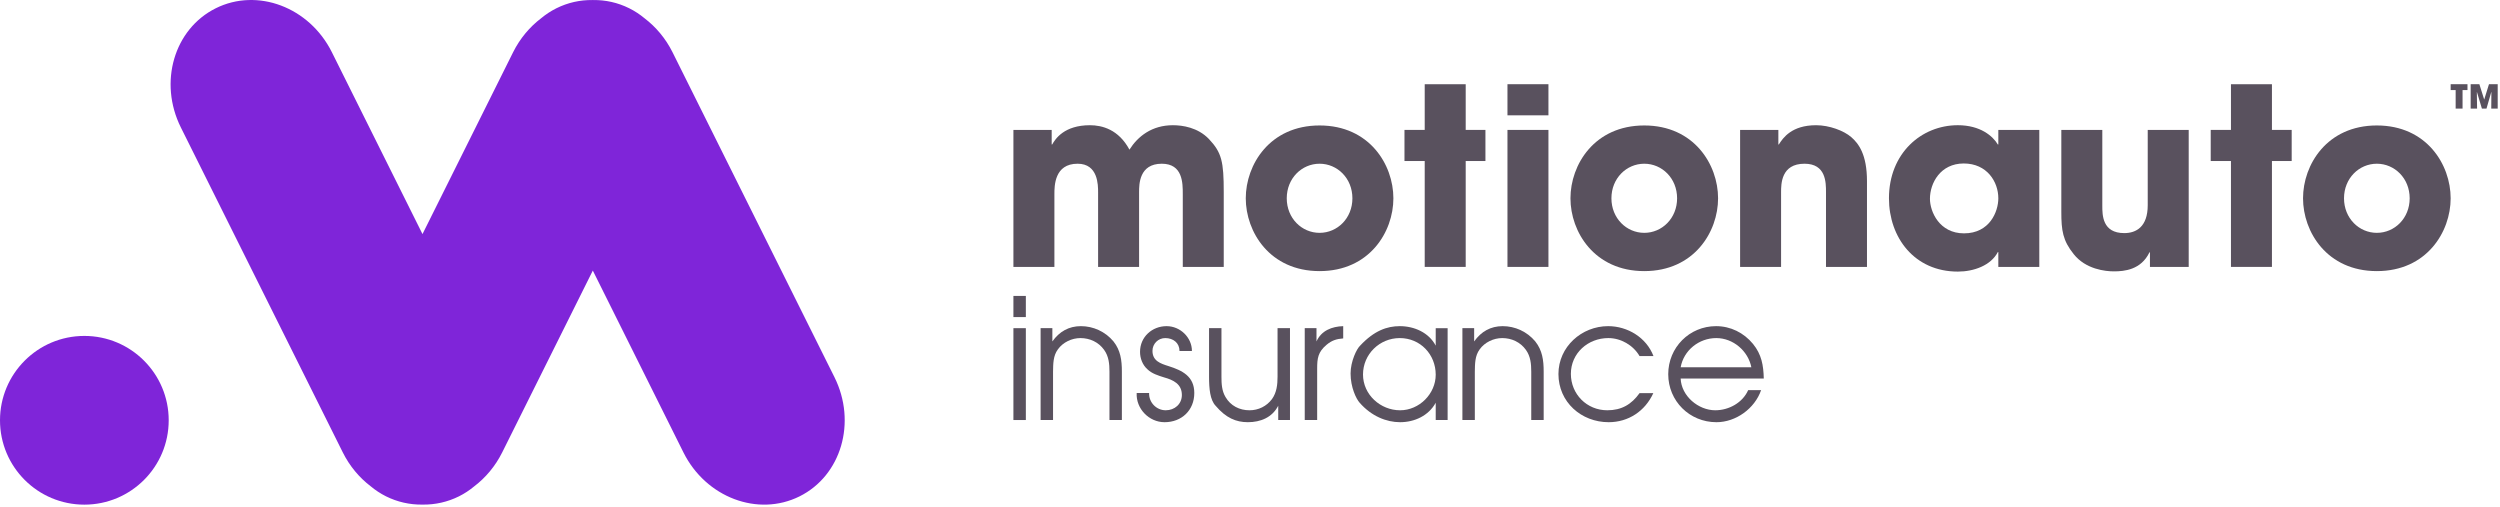
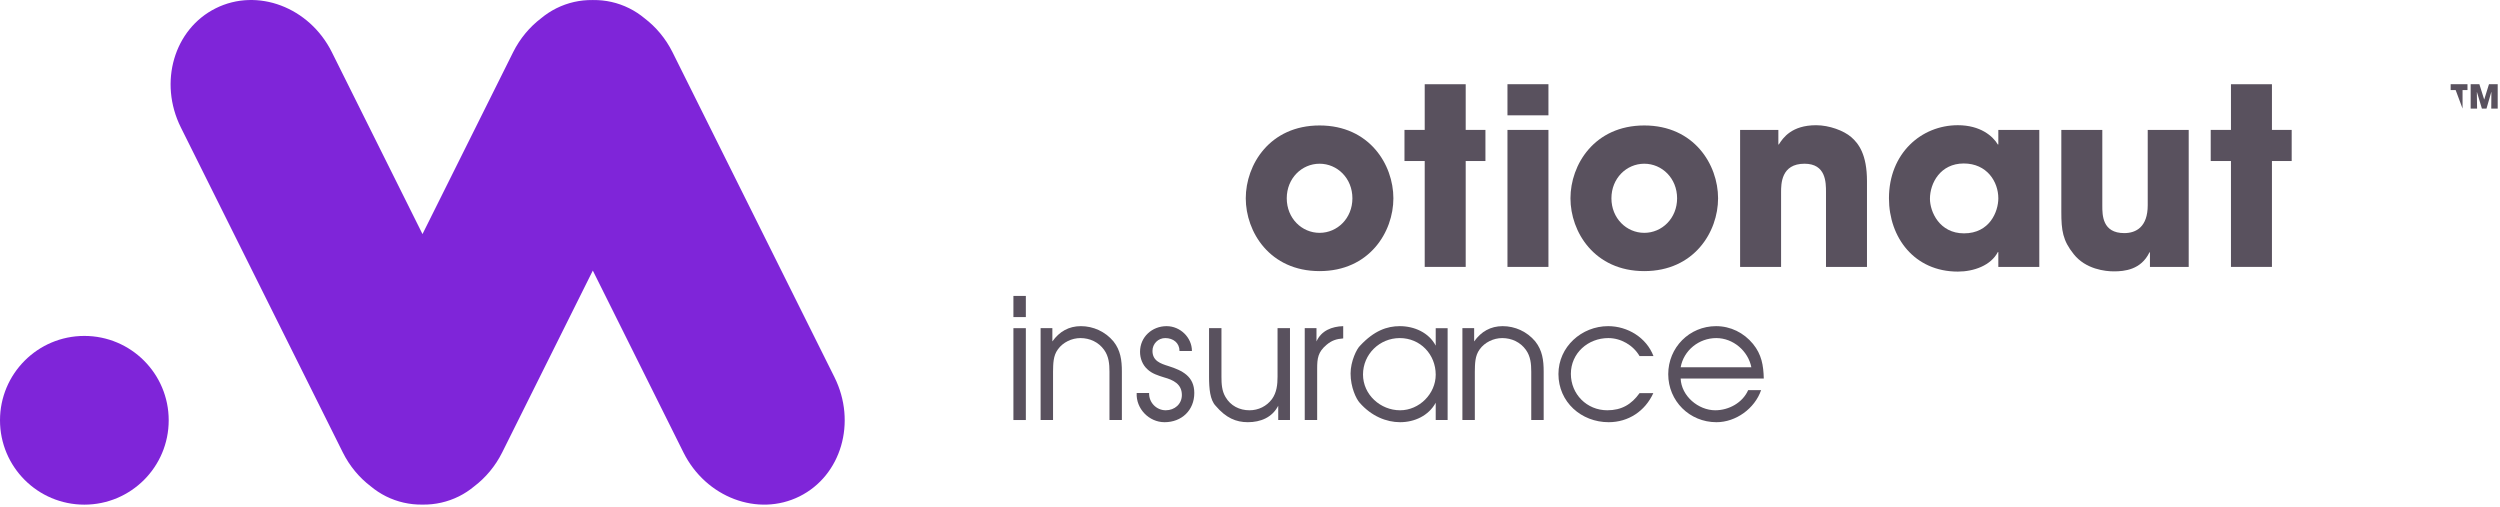
<svg xmlns="http://www.w3.org/2000/svg" width="276px" height="56px" viewBox="0 0 276 56" version="1.1">
  <title>Group Copy</title>
  <desc>Created with Sketch.</desc>
  <g id="Page-1" stroke="none" stroke-width="1" fill="none" fill-rule="evenodd">
    <g id="Motion-Home-Page---1" transform="translate(-23, -950)">
      <g id="Group-Copy" transform="translate(23, 950)">
        <path d="M92.124,41.641 L74.244,5.761 C73.483,4.235 72.411,2.973 71.16,2.02 C70.651,1.596 70.088,1.223 69.471,0.915 C68.202,0.282 66.846,-0.01 65.493,0.004 C65.478,0.001 65.462,0.001 65.447,0.001 C65.432,0.001 65.416,0.001 65.401,0.004 C64.048,-0.01 62.694,0.282 61.423,0.915 C60.808,1.223 60.243,1.596 59.734,2.02 C58.483,2.973 57.413,4.235 56.65,5.761 L46.643,25.842 L36.637,5.761 C34.16,0.791 28.42,-1.38 23.816,0.915 C19.212,3.209 17.489,9.099 19.967,14.071 L37.846,49.949 C38.609,51.477 39.679,52.739 40.93,53.69 C41.44,54.116 42.004,54.489 42.62,54.797 C43.89,55.428 45.247,55.722 46.597,55.708 L46.643,55.708 L46.69,55.708 C48.042,55.722 49.396,55.428 50.667,54.797 C51.285,54.489 51.847,54.116 52.357,53.69 C53.608,52.739 54.678,51.477 55.441,49.949 L65.447,29.87 L75.453,49.949 C77.931,54.921 83.67,57.092 88.274,54.797 C92.878,52.503 94.601,46.613 92.124,41.641" id="Fill-1" fill="#7F25D9" />
        <path d="M-9.76996262e-15,46.4 C-9.76996262e-15,41.258 4.169,37.086 9.311,37.086 C14.456,37.086 18.625,41.258 18.625,46.4 C18.625,51.544 14.456,55.713 9.311,55.713 C4.169,55.713 -9.76996262e-15,51.544 -9.76996262e-15,46.4" id="Fill-3" fill="#7F25D9" />
-         <path d="M272.761,9.299 L273.723,9.299 L274.25,10.976 L274.261,10.976 L274.782,9.299 L275.746,9.299 L275.746,11.986 L275.035,11.986 L275.049,10.166 L275.035,10.166 L274.51,11.986 L274.001,11.986 L273.456,10.166 L273.445,10.177 L273.469,11.986 L272.761,11.986 L272.761,9.299 Z M271.104,9.941 L270.553,9.941 L270.553,9.299 L272.41,9.299 L272.41,9.941 L271.866,9.941 L271.866,11.986 L271.104,11.986 L271.104,9.941 Z" id="Fill-6" fill="#59515E" />
-         <path d="M111.881,14.342 L116.106,14.342 L116.106,15.95 L116.161,15.95 C116.516,15.322 117.495,13.824 120.33,13.824 C121.667,13.824 123.491,14.287 124.691,16.522 C125.618,15.05 127.171,13.824 129.487,13.824 C130.55,13.824 132.24,14.069 133.467,15.35 C134.885,16.85 135.101,17.859 135.101,21.209 L135.101,29.466 L130.579,29.466 L130.579,21.428 C130.579,20.201 130.579,18.075 128.261,18.075 C125.755,18.075 125.755,20.365 125.755,21.209 L125.755,29.466 L121.23,29.466 L121.23,21.236 C121.23,20.42 121.23,18.075 118.967,18.075 C116.406,18.075 116.406,20.53 116.406,21.428 L116.406,29.466 L111.881,29.466 L111.881,14.342 Z" id="Fill-9" fill="#59515E" />
+         <path d="M272.761,9.299 L273.723,9.299 L274.25,10.976 L274.261,10.976 L274.782,9.299 L275.746,9.299 L275.746,11.986 L275.035,11.986 L275.049,10.166 L275.035,10.166 L274.51,11.986 L274.001,11.986 L273.456,10.166 L273.445,10.177 L273.469,11.986 L272.761,11.986 L272.761,9.299 Z M271.104,9.941 L270.553,9.941 L270.553,9.299 L272.41,9.299 L272.41,9.941 L271.866,9.941 L271.866,11.986 L271.104,9.941 Z" id="Fill-6" fill="#59515E" />
        <path d="M145.682,25.706 C147.645,25.706 149.306,24.098 149.306,21.892 C149.306,19.684 147.645,18.075 145.682,18.075 C143.718,18.075 142.057,19.684 142.057,21.892 C142.057,24.098 143.718,25.706 145.682,25.706 M145.682,13.851 C151.188,13.851 153.83,18.184 153.83,21.892 C153.83,25.598 151.188,29.93 145.682,29.93 C140.176,29.93 137.533,25.598 137.533,21.892 C137.533,18.184 140.176,13.851 145.682,13.851" id="Fill-11" fill="#59515E" />
        <polygon id="Fill-13" fill="#59515E" points="161.813 14.342 163.992 14.342 163.992 17.777 161.813 17.777 161.813 29.466 157.288 29.466 157.288 17.777 155.054 17.777 155.054 14.342 157.288 14.342 157.288 9.299 161.813 9.299" />
        <path d="M166.424,29.467 L170.948,29.467 L170.948,14.343 L166.424,14.343 L166.424,29.467 Z M166.424,12.732 L170.948,12.732 L170.948,9.297 L166.424,9.297 L166.424,12.732 Z" id="Fill-15" fill="#59515E" />
        <path d="M181.527,25.706 C183.491,25.706 185.152,24.098 185.152,21.892 C185.152,19.684 183.491,18.075 181.527,18.075 C179.564,18.075 177.901,19.684 177.901,21.892 C177.901,24.098 179.564,25.706 181.527,25.706 M181.527,13.851 C187.033,13.851 189.676,18.184 189.676,21.892 C189.676,25.598 187.033,29.93 181.527,29.93 C176.021,29.93 173.379,25.598 173.379,21.892 C173.379,18.184 176.021,13.851 181.527,13.851" id="Fill-17" fill="#59515E" />
        <path d="M192.107,14.342 L196.331,14.342 L196.331,15.95 L196.384,15.95 C196.848,15.214 197.803,13.824 200.501,13.824 C201.945,13.824 203.554,14.424 204.372,15.132 C205.188,15.842 206.115,17.04 206.115,20.009 L206.115,29.466 L201.59,29.466 L201.59,21.209 C201.59,20.148 201.59,18.075 199.221,18.075 C196.631,18.075 196.631,20.309 196.631,21.236 L196.631,29.466 L192.107,29.466 L192.107,14.342 Z" id="Fill-18" fill="#59515E" />
        <path d="M216.827,25.762 C219.662,25.762 220.615,23.362 220.615,21.89 C220.615,20.064 219.362,18.048 216.798,18.048 C214.211,18.048 213.066,20.227 213.066,21.946 C213.066,23.362 214.103,25.762 216.827,25.762 L216.827,25.762 Z M225.139,29.468 L220.615,29.468 L220.615,27.831 L220.559,27.831 C219.798,29.302 217.917,29.984 216.145,29.984 C211.349,29.984 208.541,26.225 208.541,21.89 C208.541,16.929 212.113,13.823 216.145,13.823 C218.625,13.823 220.014,15.023 220.559,15.95 L220.615,15.95 L220.615,14.342 L225.139,14.342 L225.139,29.468 Z" id="Fill-19" fill="#59515E" />
        <path d="M241.633,29.467 L237.354,29.467 L237.354,27.859 L237.299,27.859 C236.372,29.794 234.519,29.959 233.374,29.959 C232.448,29.959 230.268,29.741 228.931,28.049 C227.734,26.551 227.57,25.461 227.57,23.39 L227.57,14.343 L232.095,14.343 L232.095,22.708 C232.095,23.743 232.095,25.735 234.519,25.735 C235.827,25.735 237.109,25.053 237.109,22.653 L237.109,14.343 L241.633,14.343 L241.633,29.467 Z" id="Fill-20" fill="#59515E" />
        <polygon id="Fill-21" fill="#59515E" points="250.822 14.342 253.002 14.342 253.002 17.777 250.822 17.777 250.822 29.466 246.298 29.466 246.298 17.777 244.063 17.777 244.063 14.342 246.298 14.342 246.298 9.299 250.822 9.299" />
-         <path d="M262.403,25.706 C264.367,25.706 266.028,24.098 266.028,21.892 C266.028,19.684 264.367,18.075 262.403,18.075 C260.442,18.075 258.779,19.684 258.779,21.892 C258.779,24.098 260.442,25.706 262.403,25.706 M262.403,13.851 C267.91,13.851 270.552,18.184 270.552,21.892 C270.552,25.598 267.91,29.93 262.403,29.93 C256.897,29.93 254.255,25.598 254.255,21.892 C254.255,18.184 256.897,13.851 262.403,13.851" id="Fill-22" fill="#59515E" />
        <path d="M111.881,46.371 L113.253,46.371 L113.253,36.23 L111.881,36.23 L111.881,46.371 Z M111.881,35.006 L113.253,35.006 L113.253,32.67 L111.881,32.67 L111.881,35.006 Z" id="Fill-23" fill="#59515E" />
        <path d="M114.883,36.229 L116.181,36.229 L116.181,37.694 C116.959,36.6 117.998,36.007 119.333,36.007 C120.685,36.007 122.02,36.6 122.929,37.694 C123.707,38.676 123.855,39.752 123.855,41.032 L123.855,46.37 L122.485,46.37 L122.485,41.032 C122.485,40.16 122.41,39.344 121.892,38.621 C121.278,37.767 120.314,37.324 119.278,37.324 C118.331,37.324 117.35,37.787 116.794,38.565 C116.256,39.289 116.273,40.178 116.256,41.032 L116.256,46.37 L114.883,46.37 L114.883,36.229 Z" id="Fill-24" fill="#59515E" />
        <path d="M126.862,43.386 C126.824,44.425 127.658,45.294 128.697,45.294 C129.679,45.294 130.478,44.61 130.478,43.609 C130.478,42.384 129.514,41.941 128.512,41.663 C127.863,41.458 127.177,41.253 126.677,40.77 C126.138,40.291 125.86,39.567 125.86,38.844 C125.86,37.194 127.195,36.007 128.79,36.007 C130.31,36.007 131.589,37.269 131.589,38.749 L130.217,38.749 C130.217,37.862 129.531,37.324 128.642,37.324 C127.863,37.324 127.233,37.953 127.233,38.734 C127.233,39.845 128.122,40.141 129.013,40.419 C130.533,40.902 131.85,41.551 131.85,43.386 C131.85,45.294 130.458,46.611 128.567,46.611 C126.844,46.611 125.397,45.109 125.49,43.386 L126.862,43.386 Z" id="Fill-25" fill="#59515E" />
        <path d="M142.414,46.369 L141.116,46.369 L141.116,44.794 C140.448,46.092 139.169,46.61 137.761,46.61 C136.464,46.61 135.35,46.147 134.201,44.794 C133.59,44.146 133.479,42.924 133.479,41.587 L133.479,36.229 L134.849,36.229 L134.849,41.587 C134.849,42.368 134.887,43.144 135.295,43.83 C135.851,44.794 136.835,45.295 137.946,45.295 C138.928,45.295 139.837,44.852 140.43,44.053 C140.949,43.33 141.041,42.461 141.041,41.587 L141.041,36.229 L142.414,36.229 L142.414,46.369 Z" id="Fill-26" fill="#59515E" />
        <path d="M144.043,36.229 L145.34,36.229 L145.34,37.694 C145.879,36.49 147.048,36.044 148.29,36.007 L148.29,37.361 C147.546,37.416 147.028,37.582 146.454,38.065 C145.508,38.861 145.415,39.547 145.415,40.696 L145.415,46.37 L144.043,46.37 L144.043,36.229 Z" id="Fill-27" fill="#59515E" />
        <path d="M150.476,41.346 C150.476,43.572 152.404,45.295 154.572,45.295 C156.686,45.295 158.503,43.479 158.503,41.366 C158.503,39.122 156.798,37.324 154.535,37.324 C152.311,37.324 150.476,39.102 150.476,41.346 L150.476,41.346 Z M159.818,46.369 L158.503,46.369 L158.503,44.461 C157.725,45.89 156.167,46.611 154.572,46.611 C153.052,46.611 151.402,45.943 150.105,44.461 C149.735,44.055 149.104,42.773 149.104,41.236 C149.104,39.881 149.79,38.491 150.16,38.158 C151.7,36.508 153.127,36.007 154.535,36.007 C156.13,36.007 157.742,36.711 158.503,38.158 L158.503,36.23 L159.818,36.23 L159.818,46.369 Z" id="Fill-28" fill="#59515E" />
        <path d="M161.449,36.229 L162.746,36.229 L162.746,37.694 C163.524,36.6 164.563,36.007 165.898,36.007 C167.25,36.007 168.587,36.6 169.494,37.694 C170.272,38.676 170.422,39.752 170.422,41.032 L170.422,46.37 L169.05,46.37 L169.05,41.032 C169.05,40.16 168.975,39.344 168.457,38.621 C167.844,37.767 166.88,37.324 165.843,37.324 C164.896,37.324 163.915,37.787 163.359,38.565 C162.821,39.289 162.838,40.178 162.821,41.032 L162.821,46.37 L161.449,46.37 L161.449,36.229 Z" id="Fill-29" fill="#59515E" />
        <path d="M182.526,43.403 C181.617,45.386 179.782,46.611 177.595,46.611 C174.573,46.611 172.052,44.387 172.052,41.29 C172.052,38.288 174.611,36.007 177.538,36.007 C179.689,36.007 181.765,37.268 182.543,39.309 L181.006,39.309 C180.3,38.102 178.948,37.324 177.558,37.324 C175.315,37.324 173.424,38.991 173.424,41.272 C173.424,43.516 175.184,45.294 177.445,45.294 C179.023,45.294 180.117,44.645 181.006,43.403 L182.526,43.403 Z" id="Fill-30" fill="#59515E" />
        <path d="M193.35,40.549 C192.997,38.751 191.349,37.324 189.476,37.324 C187.566,37.324 185.878,38.676 185.545,40.549 L193.35,40.549 Z M185.545,41.791 C185.62,43.719 187.493,45.294 189.364,45.294 C190.866,45.294 192.386,44.46 192.997,43.072 L194.426,43.072 C193.721,45.108 191.645,46.611 189.494,46.611 C186.529,46.611 184.173,44.274 184.173,41.31 C184.173,38.363 186.509,36.007 189.456,36.007 C191.051,36.007 192.516,36.73 193.535,37.972 C194.482,39.139 194.685,40.326 194.722,41.791 L185.545,41.791 Z" id="Fill-31" fill="#59515E" />
      </g>
      <g id="Group-14" transform="translate(191, 771)" />
    </g>
  </g>
</svg>